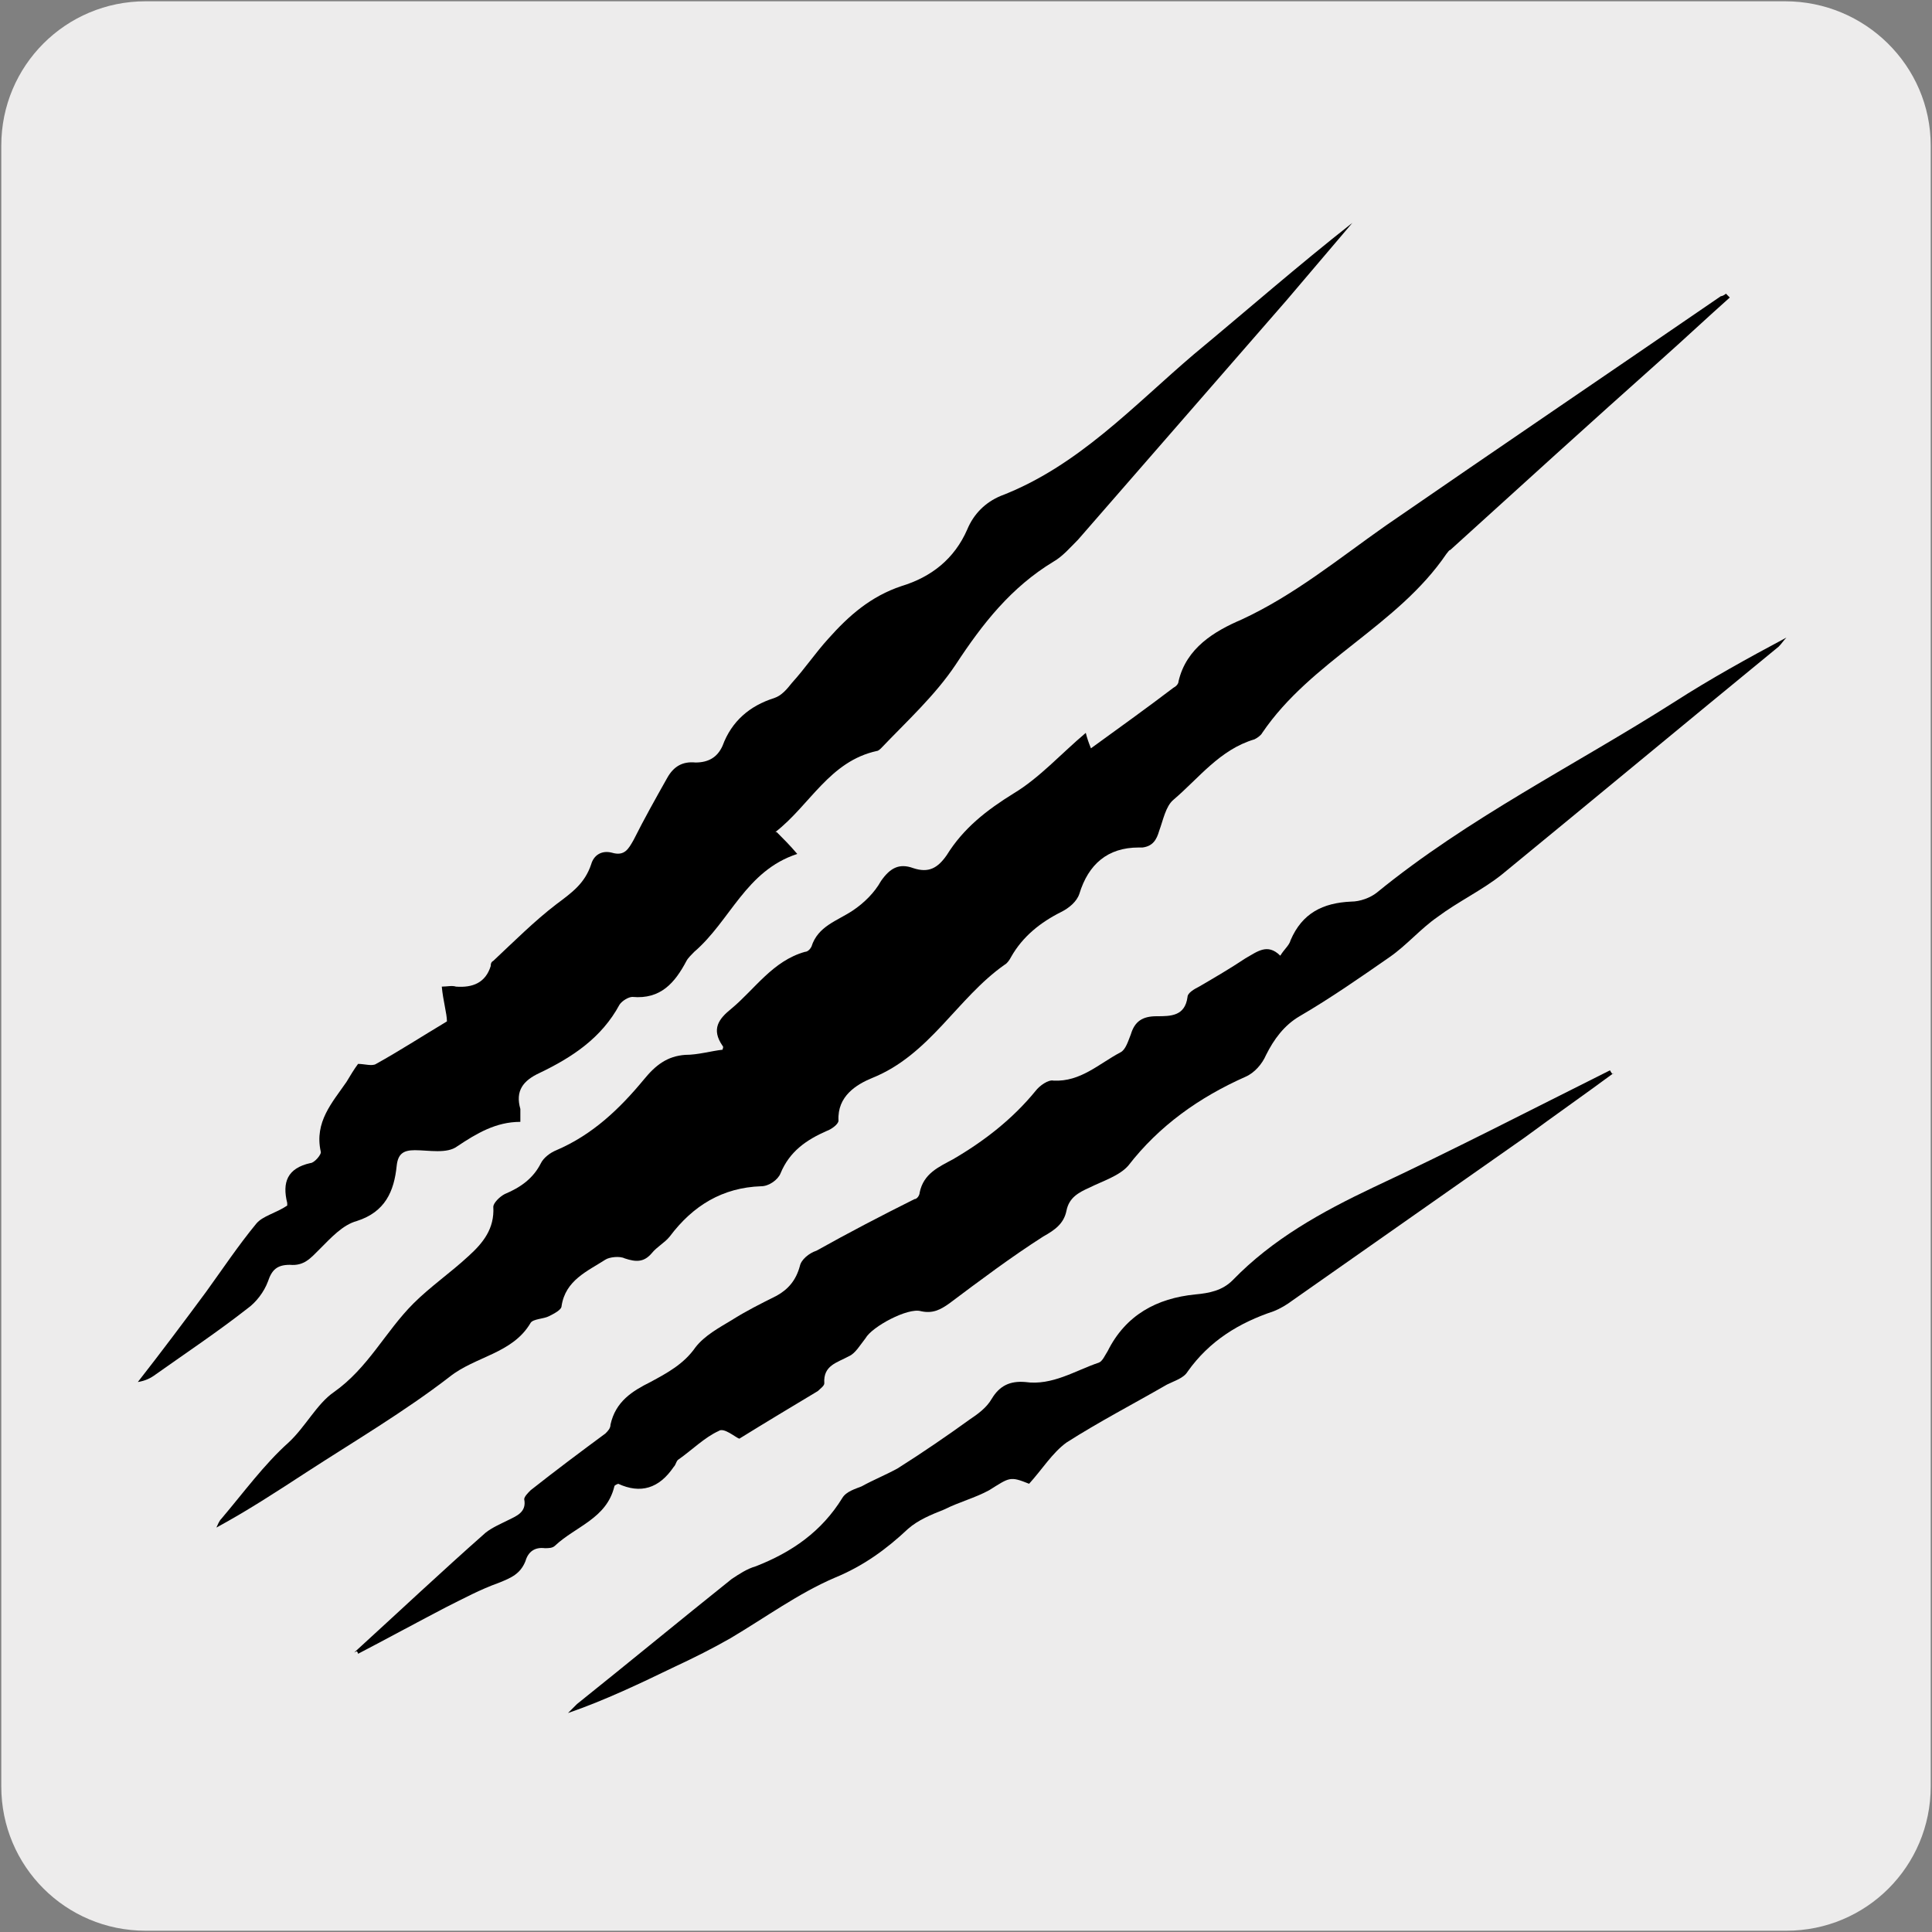
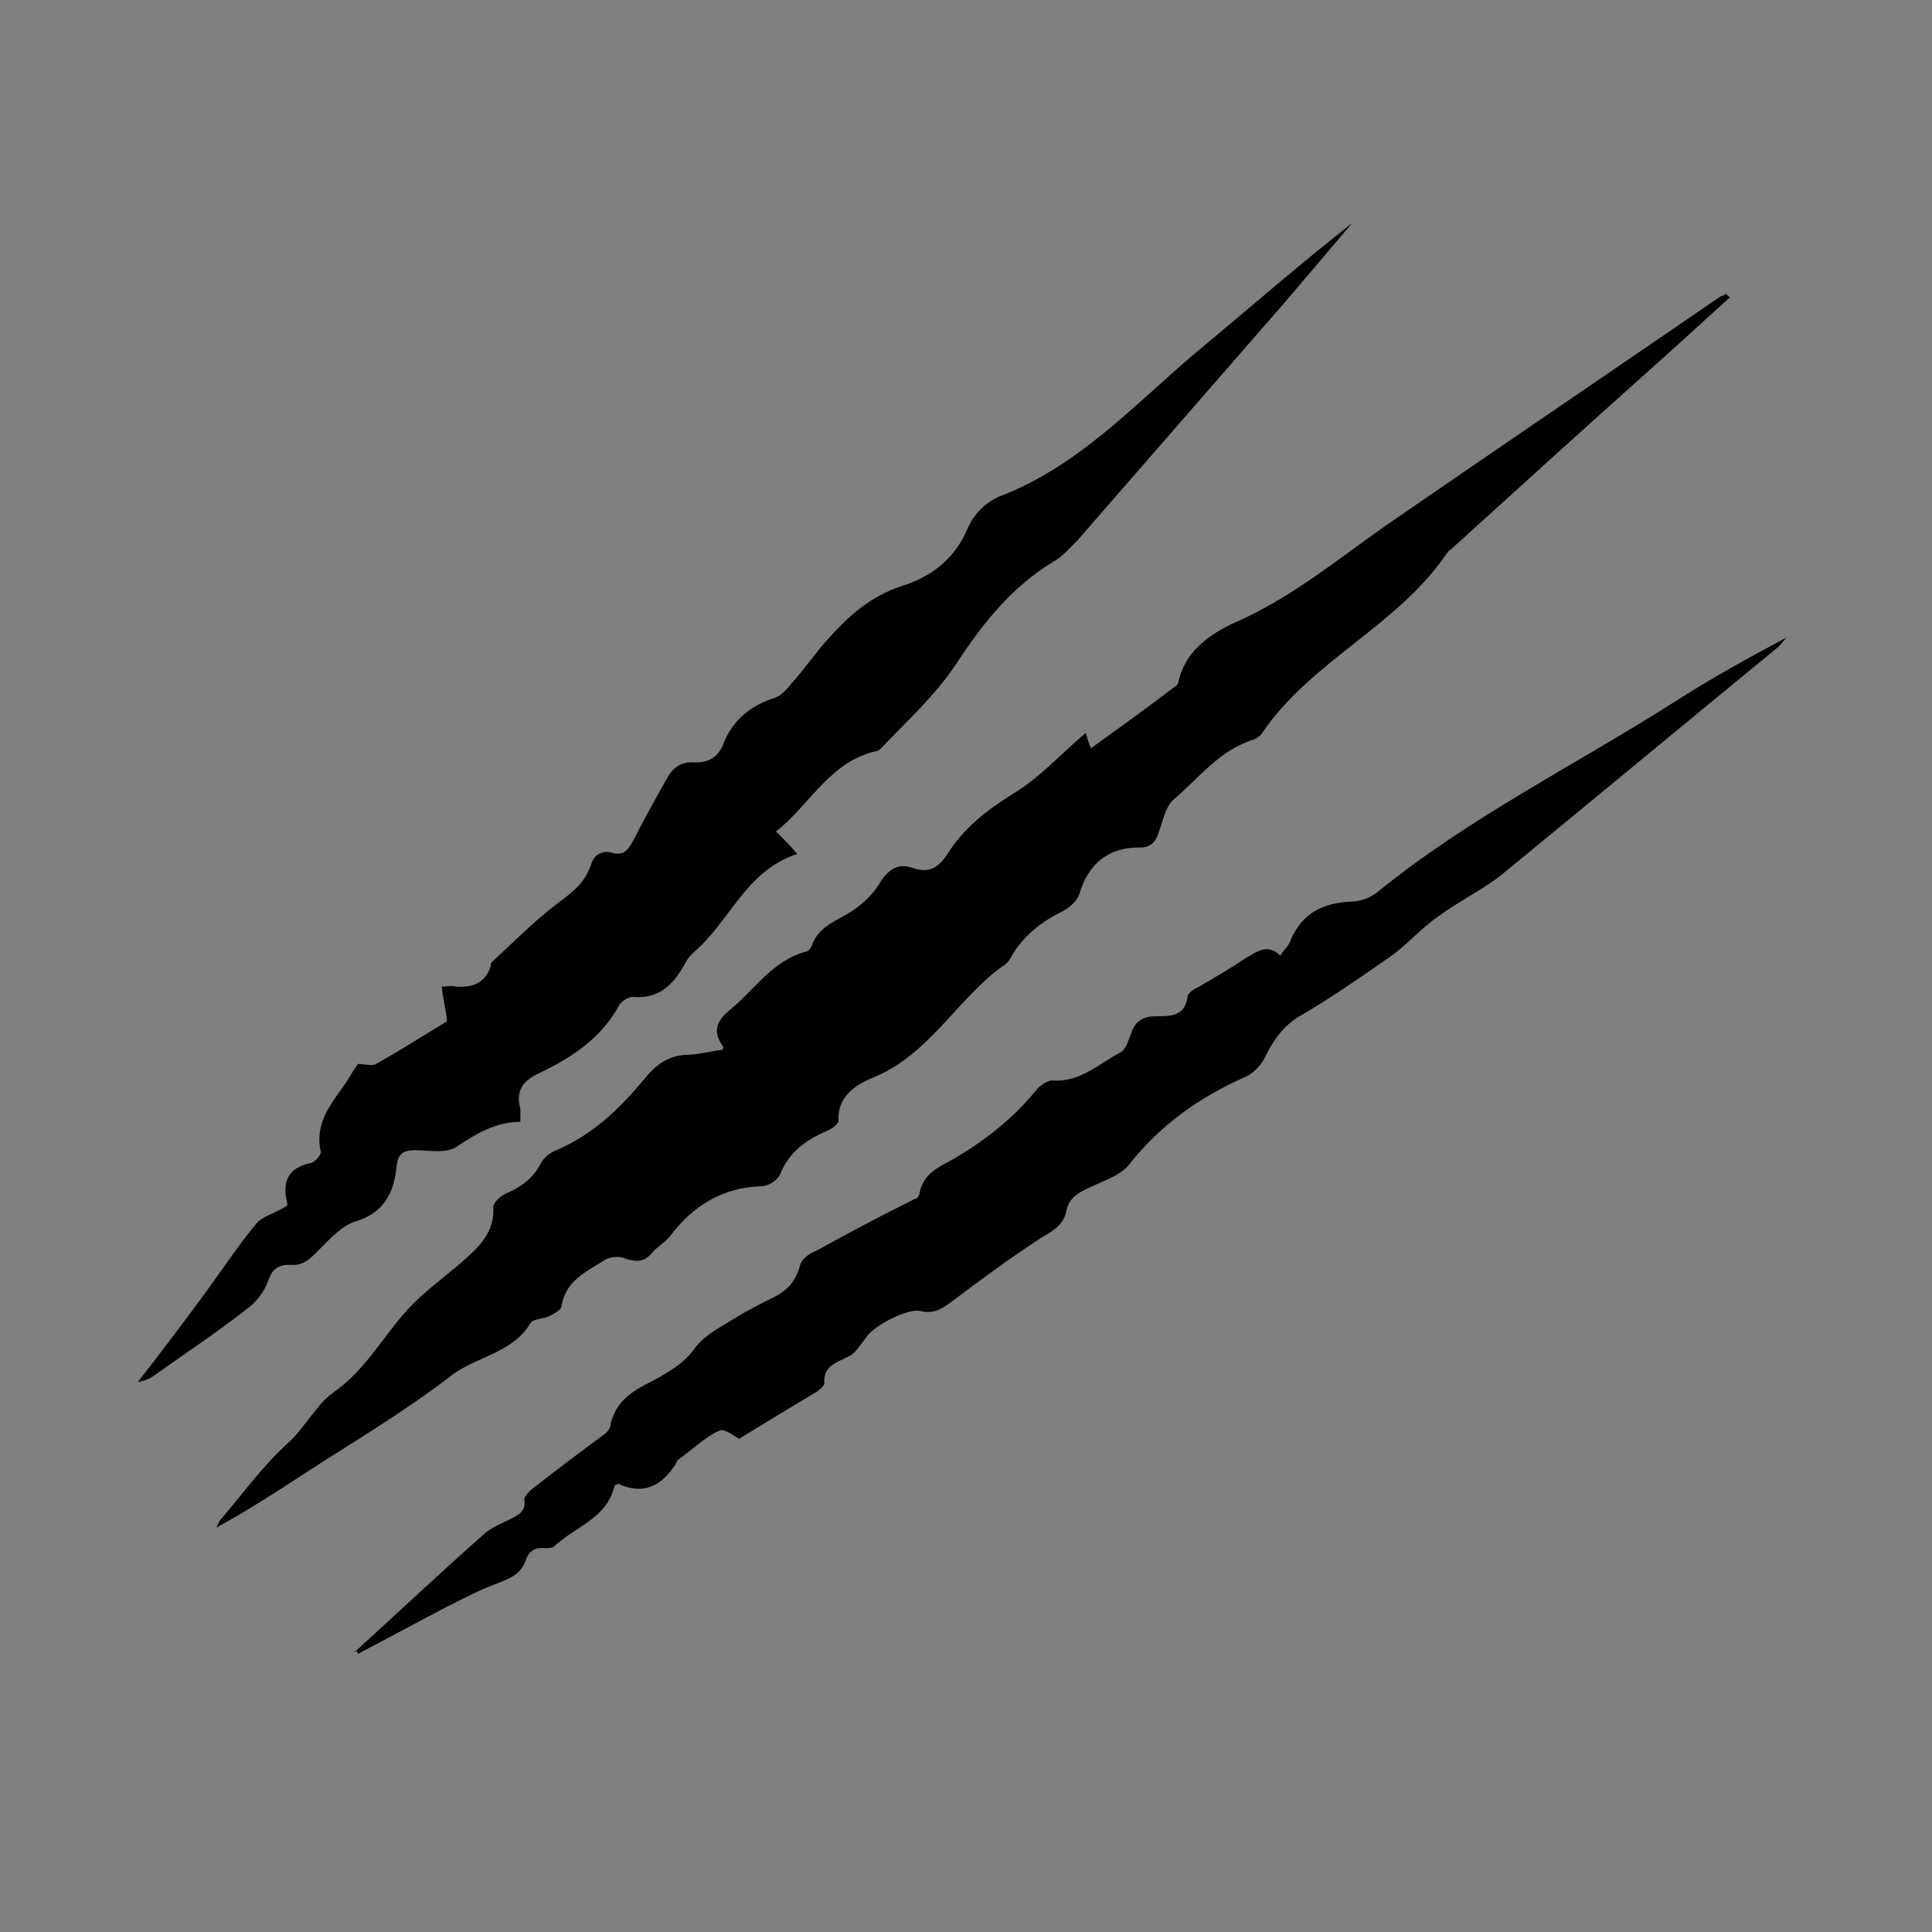
<svg xmlns="http://www.w3.org/2000/svg" id="Capa_1" version="1.1" viewBox="0 0 150 150">
  <rect x="0" y="0" width="150" height="150" fill="#808080" stroke="none" />
  <defs>
    <style>
      .st0 {
        fill: #edecec;
      }
    </style>
  </defs>
  <g id="FONDO">
    <g id="Capa_11">
      <g id="Capa_2">
-         <path class="st0" d="M11.3.1h127.3c6.2,0,11.3,5,11.3,11.2v127.4c0,6.2-5,11.2-11.2,11.2H11.3c-6.2,0-11.2-5-11.2-11.2h0V11.3C.1,5.1,5.1.1,11.3.1h0Z" />
-       </g>
+         </g>
    </g>
  </g>
  <g id="FuWcTN">
    <g>
      <path d="M134.3,23.1c-1.8,1.6-3.5,3.2-5.3,4.8-5.5,4.9-11,9.9-16.4,14.8-.1,0-.2.2-.3.3-3.8,5.6-10.5,8.3-14.3,13.9-.1.2-.4.4-.6.5-2.7.8-4.3,3-6.3,4.7-.6.5-.8,1.6-1.1,2.4-.2.7-.5,1.2-1.3,1.3,0,0-.2,0-.3,0-2.4,0-3.9,1.3-4.6,3.6-.2.6-.8,1.1-1.4,1.4-1.6.8-3,1.9-3.9,3.5-.1.2-.3.5-.5.6-3.7,2.6-5.8,7-10.3,8.8-1.2.5-2.7,1.4-2.6,3.3,0,.3-.6.7-.9.8-1.6.7-2.9,1.6-3.6,3.3-.2.5-.9,1-1.5,1-3,.1-5.3,1.5-7.1,3.9-.4.5-1,.8-1.4,1.3-.6.7-1.2.7-2.1.4-.4-.2-1.2-.1-1.5.1-1.4.9-3.1,1.6-3.4,3.6,0,.3-.6.6-1,.8-.4.2-1.2.2-1.4.5-1.4,2.4-4.3,2.6-6.3,4.2-3.5,2.7-7.4,5-11.1,7.4-2.3,1.5-4.6,3-7,4.3.1-.2.2-.5.4-.7,1.7-2,3.3-4.2,5.2-5.9,1.3-1.2,2.2-3,3.5-3.9,2.7-1.9,4-4.7,6.2-6.9,1.3-1.3,2.9-2.4,4.3-3.7,1.1-1,2-2.1,1.9-3.8,0-.3.5-.8.9-1,1.2-.5,2.2-1.2,2.8-2.4.2-.4.7-.8,1.2-1,2.8-1.2,4.9-3.2,6.8-5.5.9-1.1,1.8-1.8,3.2-1.9,1,0,2-.3,2.9-.4,0-.1.1-.2,0-.3-.9-1.3-.3-2.1.7-2.9,1.8-1.5,3.2-3.7,5.7-4.4.2,0,.4-.2.5-.4.5-1.6,2-2,3.2-2.8.9-.6,1.7-1.4,2.2-2.3.7-1,1.4-1.4,2.5-1,1.2.4,1.9,0,2.6-1,1.3-2.1,3.1-3.5,5.2-4.8,2-1.2,3.7-3.1,5.6-4.7.1.4.2.7.4,1.2,2.2-1.6,4.3-3.1,6.4-4.7.2-.1.4-.3.4-.5.6-2.6,2.8-3.9,4.9-4.8,4.1-1.9,7.5-4.7,11.2-7.3,8.7-6,17.4-11.9,26-17.8.1,0,.3-.1.4-.2,0,0,0,0,.1.1Z" />
      <path d="M60.3,64.6c.6.6,1,1,1.6,1.7-4,1.3-5.2,5.2-8,7.6-.2.2-.5.5-.6.7-.9,1.7-2,3-4.2,2.8-.3,0-.8.3-1,.6-1.4,2.6-3.7,4.1-6.2,5.3-1.3.6-1.9,1.4-1.5,2.8,0,.2,0,.5,0,1-1.9,0-3.4.9-4.9,1.9-.8.6-2.2.3-3.3.3-.9,0-1.3.3-1.4,1.2-.2,2-.9,3.6-3.1,4.3-1.1.3-2,1.3-2.9,2.2-.7.7-1.2,1.3-2.3,1.2-1,0-1.4.4-1.7,1.3-.3.8-.9,1.6-1.6,2.1-2.3,1.8-4.7,3.4-7.1,5.1-.4.3-.8.5-1.4.6,1.8-2.3,3.6-4.7,5.3-7,1.3-1.8,2.5-3.6,3.9-5.3.5-.6,1.5-.8,2.4-1.4,0,.2,0,0,0-.2-.4-1.6,0-2.7,1.8-3.1.3,0,.9-.7.8-.9-.5-2.3.9-3.8,2-5.4.3-.5.6-1,.9-1.4.5,0,1.1.2,1.4,0,1.8-1,3.5-2.1,5.5-3.3,0-.6-.3-1.6-.4-2.7.4,0,.8-.1,1.1,0,1.3.1,2.3-.3,2.7-1.6,0-.1,0-.3.2-.4,1.6-1.5,3.2-3.1,4.9-4.4,1.2-.9,2.2-1.6,2.7-3.1.2-.7.8-1.1,1.6-.9,1,.3,1.3-.3,1.7-1,.8-1.6,1.7-3.2,2.6-4.8.5-.9,1.2-1.3,2.2-1.2,1,0,1.7-.4,2.1-1.3.7-1.9,2.1-3.1,4-3.7.6-.2,1-.7,1.4-1.2,1-1.1,1.8-2.3,2.8-3.4,1.6-1.8,3.3-3.3,5.7-4.1,2.3-.7,4.1-2.1,5.1-4.4.5-1.2,1.4-2.1,2.6-2.6,6-2.3,10.3-7,15-11,4.1-3.4,8.1-6.9,12.3-10.2-1.7,2-3.4,4-5.1,6-5.4,6.2-10.8,12.4-16.2,18.6-.6.6-1.2,1.3-1.9,1.7-3.3,2-5.5,4.8-7.6,8-1.6,2.4-3.8,4.4-5.8,6.5,0,0-.2.2-.3.2-3.7.8-5.2,4.2-7.9,6.3Z" />
      <path d="M27.5,128.3c3.4-3.1,6.8-6.3,10.2-9.3.5-.4,1.2-.7,1.8-1,.6-.3,1.4-.6,1.2-1.6,0-.2.3-.5.5-.7,1.9-1.5,3.9-3,5.8-4.4.2-.2.4-.4.4-.7.4-1.8,1.7-2.6,3.1-3.3,1.3-.7,2.6-1.4,3.5-2.7.7-.9,1.8-1.5,2.8-2.1,1.1-.7,2.3-1.3,3.5-1.9.9-.5,1.5-1.2,1.8-2.3.1-.5.7-1,1.3-1.2,2.5-1.4,5-2.7,7.6-4,.2,0,.4-.3.4-.5.3-1.5,1.5-2,2.6-2.6,2.4-1.4,4.6-3.1,6.4-5.3.3-.4,1-.9,1.4-.8,2.1.1,3.5-1.3,5.2-2.2.4-.2.6-.9.8-1.4.3-1,.9-1.4,2-1.4,1.1,0,2.2,0,2.4-1.5,0-.3.5-.6.9-.8,1.2-.7,2.4-1.4,3.6-2.2.9-.5,1.7-1.2,2.7-.2.3-.5.7-.8.8-1.2.9-2.1,2.5-2.9,4.7-3,.7,0,1.5-.3,2-.7,7.1-5.8,15.4-9.9,23.1-14.8,2.8-1.8,5.7-3.4,8.7-5-.2.2-.4.5-.6.7-7.2,5.9-14.3,11.8-21.5,17.7-1.5,1.2-3.4,2.1-5,3.3-1.3.9-2.4,2.2-3.7,3.1-2.3,1.6-4.6,3.2-7,4.6-1.2.7-2,1.8-2.6,3-.3.7-.9,1.4-1.6,1.7-3.6,1.6-6.7,3.8-9.1,6.9-.7.8-2,1.2-3,1.7-.9.4-1.6.8-1.8,1.8-.2,1-.9,1.5-1.8,2-2.5,1.6-4.9,3.4-7.3,5.2-.7.5-1.3.8-2.2.6-1-.3-3.8,1.2-4.3,2.1-.4.5-.8,1.2-1.3,1.4-.9.5-2,.7-1.9,2.1,0,.2-.3.4-.5.6-2,1.2-4,2.4-6.1,3.7-.3-.1-1.2-.9-1.6-.6-1.1.5-2.1,1.5-3.1,2.2-.2.1-.2.4-.4.6q-1.7,2.5-4.3,1.3c0,0-.3.1-.3.2-.6,2.5-3,3.1-4.6,4.6-.2.2-.5.2-.8.2-.8-.1-1.3.3-1.5,1-.4,1-1.1,1.3-2.1,1.7-1.4.5-2.7,1.2-4.1,1.9-2.3,1.2-4.5,2.4-6.8,3.6,0,0,0-.1-.1-.2Z" />
-       <path d="M125.3,83.3c-2.3,1.7-4.6,3.3-6.9,5-6,4.2-12.1,8.5-18.1,12.7-.4.3-.9.6-1.4.8-2.7.9-5,2.3-6.7,4.7-.3.5-1,.7-1.6,1-2.6,1.5-5.3,2.9-7.8,4.5-1.1.8-1.9,2.1-2.9,3.2-1.5-.6-1.5-.5-3.1.5-1.1.6-2.3.9-3.5,1.5-1,.4-2,.8-2.8,1.5-1.7,1.6-3.5,2.9-5.7,3.8-2.8,1.2-5.4,3.1-8.1,4.7-1.4.8-2.8,1.5-4.3,2.2-2.7,1.3-5.4,2.6-8.3,3.6.2-.2.5-.5.7-.7,4-3.2,8-6.5,12-9.7.6-.4,1.2-.8,1.9-1,2.8-1.1,5.1-2.7,6.7-5.3.3-.5,1-.7,1.5-.9.9-.5,1.9-.9,2.8-1.4,1.9-1.2,3.8-2.5,5.6-3.8.6-.4,1.3-.9,1.7-1.6.6-1,1.4-1.4,2.6-1.3,2.1.3,3.9-.9,5.7-1.5.3-.1.5-.6.7-.9,1.4-2.8,3.8-4.1,6.8-4.4,1.1-.1,2.1-.3,2.9-1.1,3.1-3.2,6.9-5.3,10.9-7.2,6.2-2.9,12.2-6,18.4-9.1,0,0,.1.2.2.3Z" />
    </g>
  </g>
</svg>